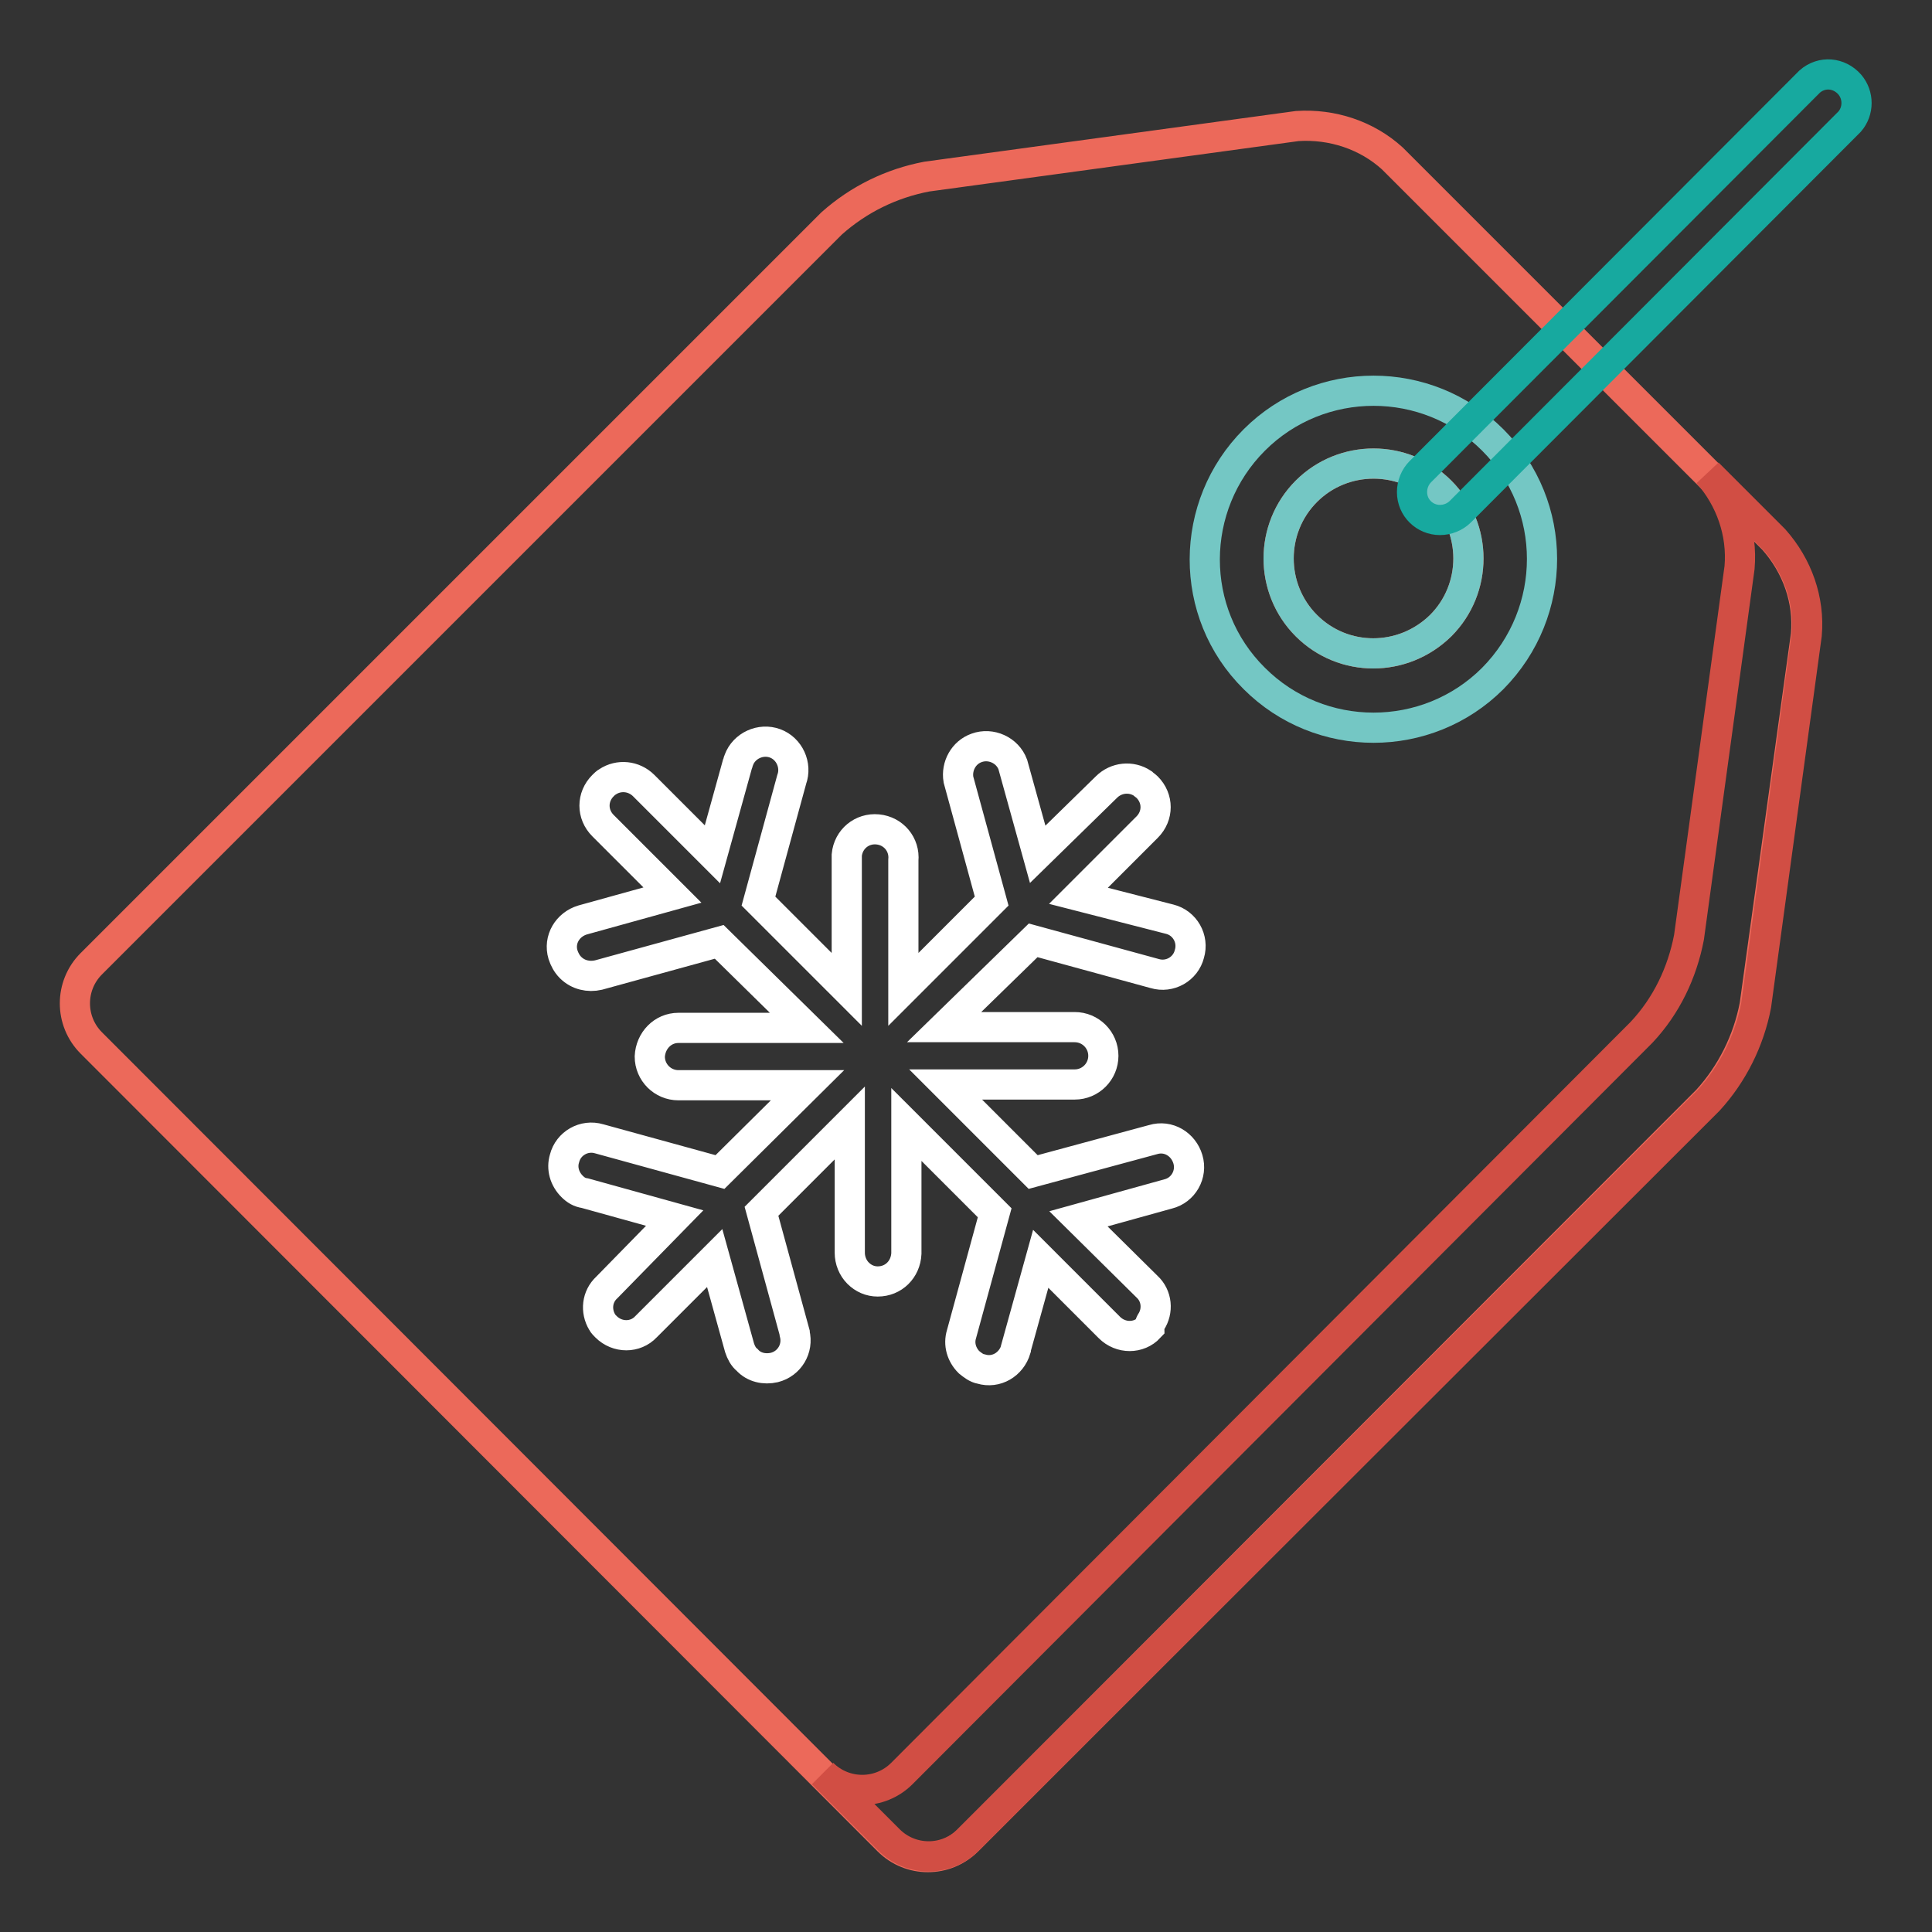
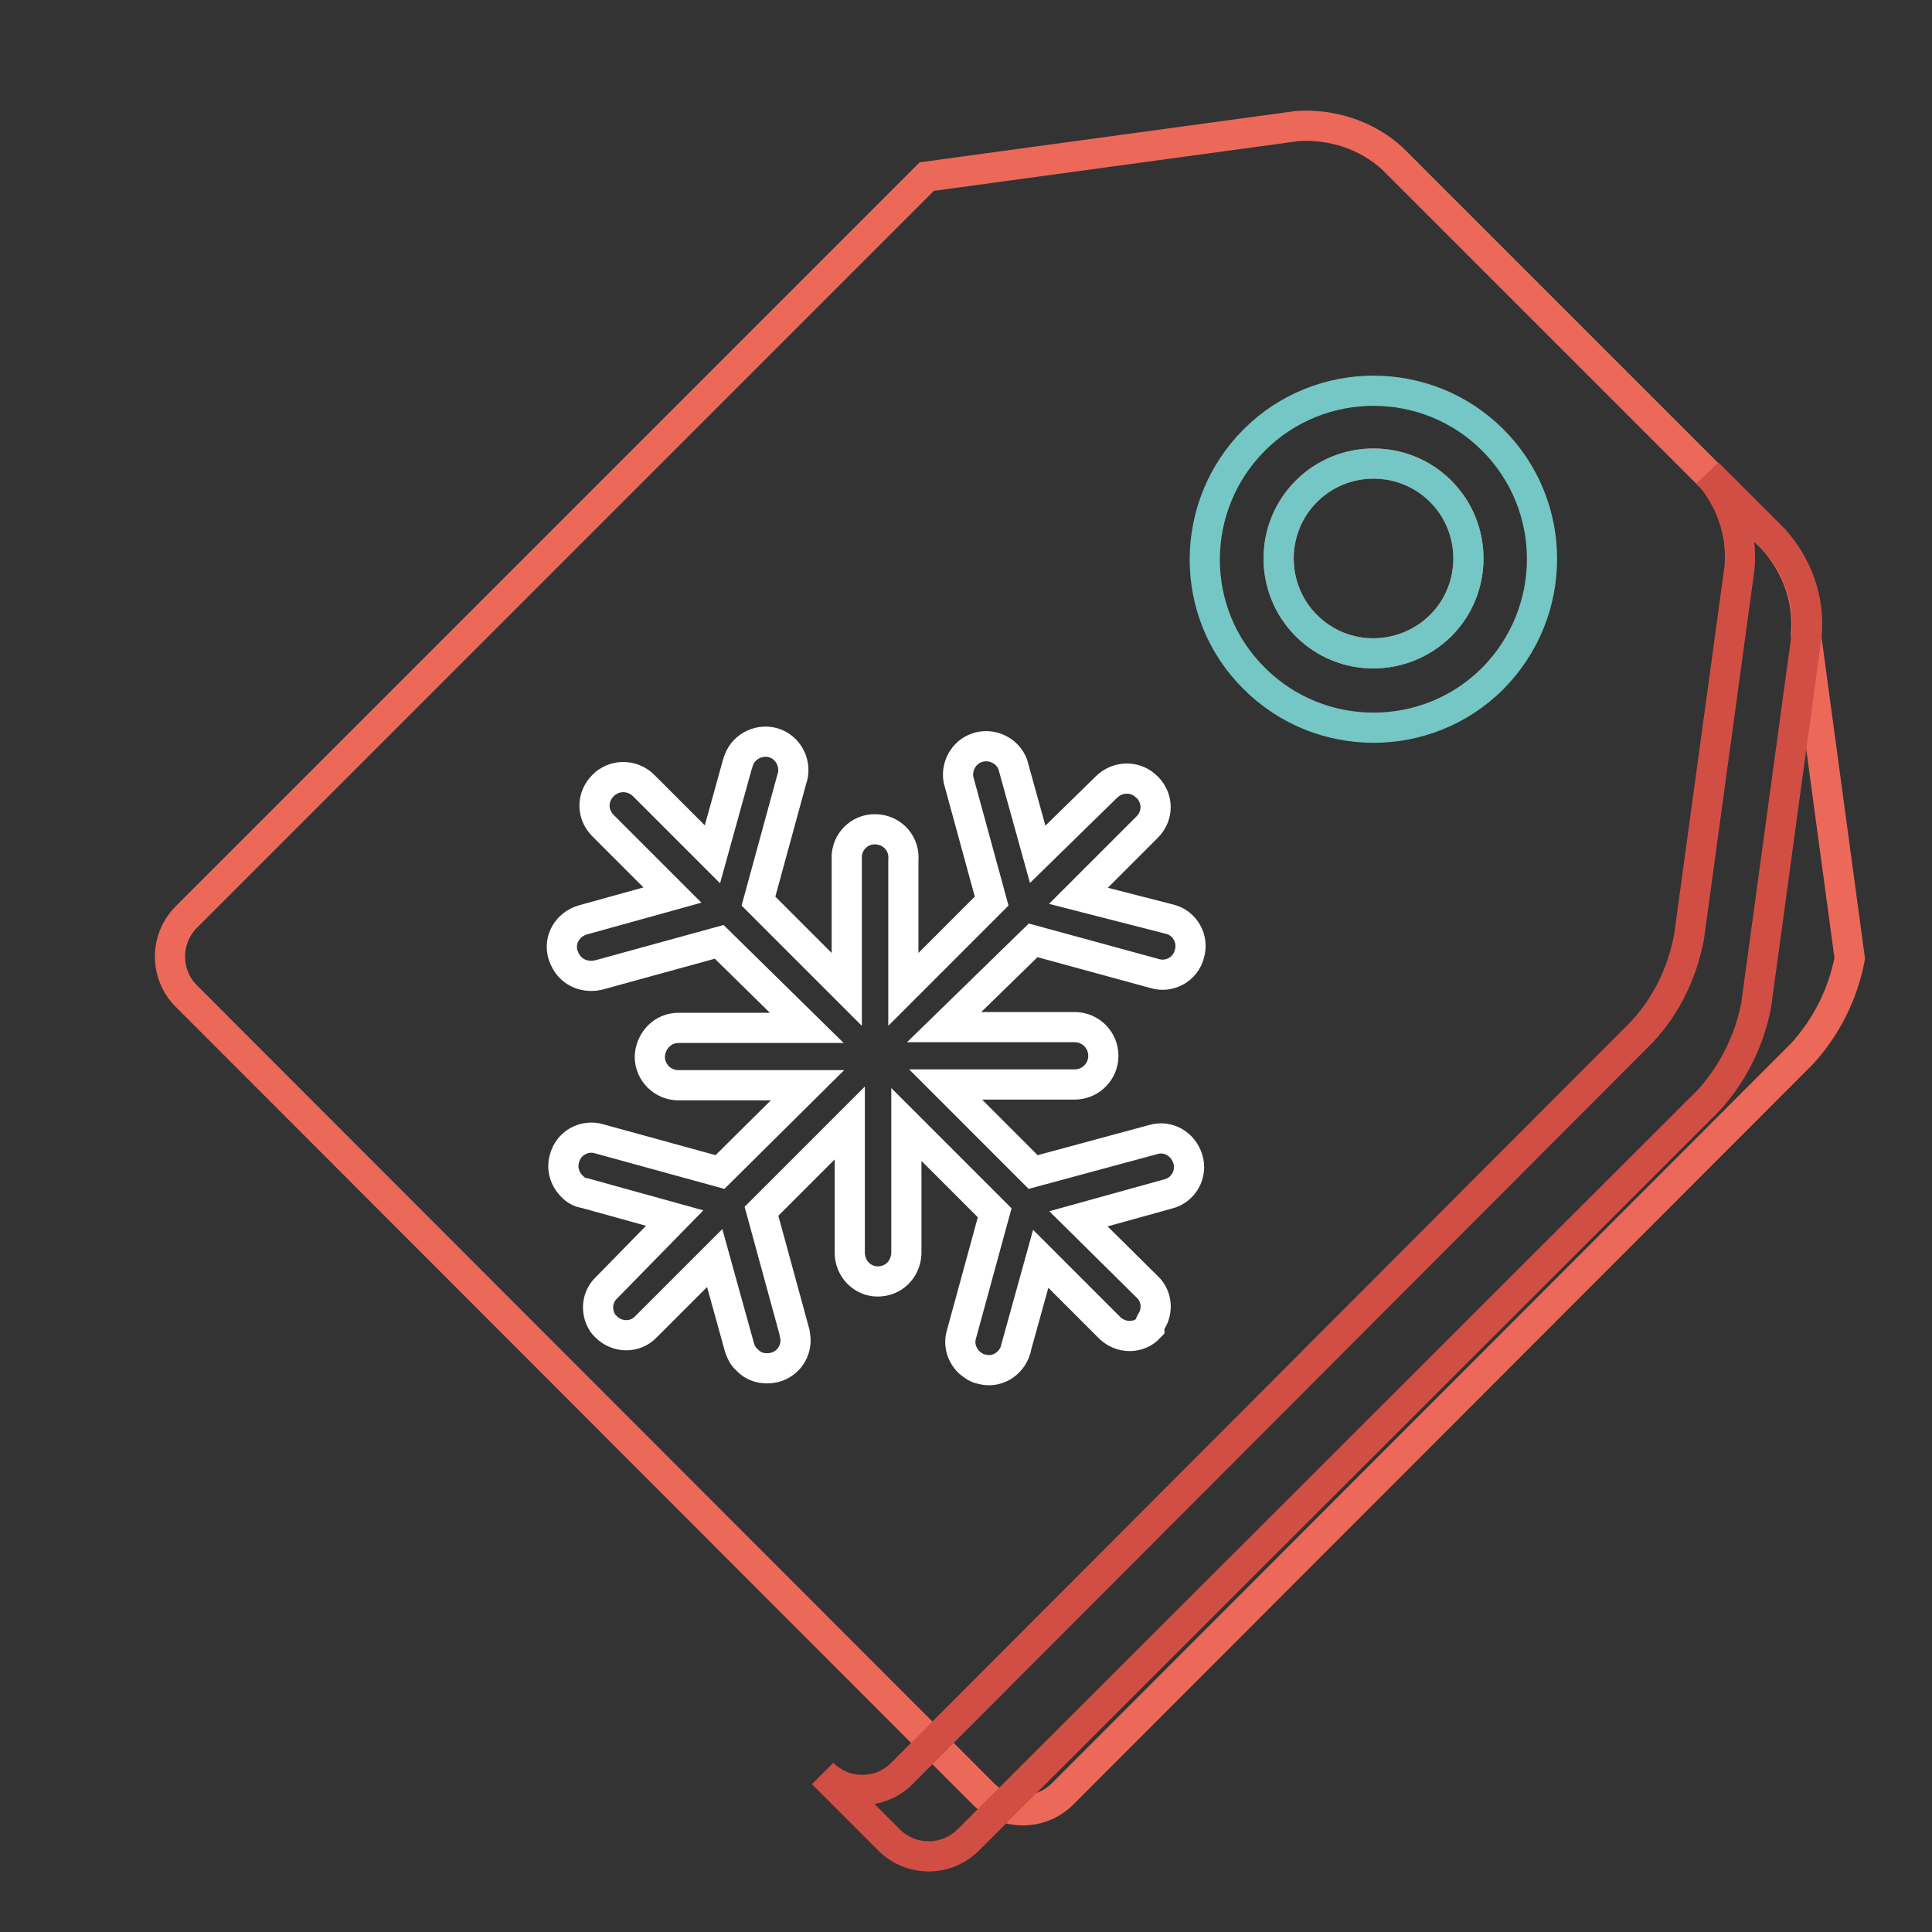
<svg xmlns="http://www.w3.org/2000/svg" version="1.1" x="0px" y="0px" viewBox="0 0 256 256" enable-background="new 0 0 256 256" xml:space="preserve">
  <rect x="0" y="0" width="256" height="256" fill="#333333" stroke="none" />
  <g>
-     <path stroke-width="4" fill-opacity="0" stroke="#ec695a" d="M239.3,84.1c0.4-4.6-1.2-9.1-4.3-12.6L184.5,21c-3.4-3.1-8-4.6-12.6-4.3l-49.1,6.7c-4.7,0.9-9,3-12.6,6.2 l-98.1,98.1c-2.9,2.9-2.9,7.6,0,10.5l105.6,105.7c2.9,2.9,7.6,2.9,10.5,0l98-98.1c3.2-3.5,5.4-7.9,6.3-12.6L239.3,84.1z  M173.1,82.9c-4.9-4.9-4.9-12.9,0-17.8c4.9-4.9,12.9-4.9,17.8,0c4.9,4.9,4.9,12.9,0,17.8c0,0,0,0,0,0 C185.9,87.8,178,87.8,173.1,82.9z" />
+     <path stroke-width="4" fill-opacity="0" stroke="#ec695a" d="M239.3,84.1c0.4-4.6-1.2-9.1-4.3-12.6L184.5,21c-3.4-3.1-8-4.6-12.6-4.3l-49.1,6.7l-98.1,98.1c-2.9,2.9-2.9,7.6,0,10.5l105.6,105.7c2.9,2.9,7.6,2.9,10.5,0l98-98.1c3.2-3.5,5.4-7.9,6.3-12.6L239.3,84.1z  M173.1,82.9c-4.9-4.9-4.9-12.9,0-17.8c4.9-4.9,12.9-4.9,17.8,0c4.9,4.9,4.9,12.9,0,17.8c0,0,0,0,0,0 C185.9,87.8,178,87.8,173.1,82.9z" />
    <path stroke-width="4" fill-opacity="0" stroke="#d14e44" d="M226.4,145.8c3.2-3.5,5.4-7.9,6.3-12.6l6.7-49.1c0.4-4.6-1.2-9.1-4.3-12.6l-8.8-8.8c3,3.4,4.6,7.9,4.2,12.5 l-6.7,49c-0.9,4.7-3,9.1-6.3,12.6l-98,98.2c-2.9,2.9-7.6,2.9-10.5,0l8.8,8.8c2.9,2.9,7.6,2.9,10.5,0L226.4,145.8z" />
    <path stroke-width="4" fill-opacity="0" stroke="#74c7c4" d="M197.8,58.3c-8.7-8.7-22.9-8.7-31.6,0c-8.7,8.7-8.8,22.9,0,31.6c8.7,8.7,22.9,8.7,31.6,0c0,0,0,0,0,0 C206.5,81.1,206.5,67,197.8,58.3z M173.1,82.9c-4.9-4.9-4.9-12.9,0-17.8c4.9-4.9,12.9-4.9,17.8,0c4.9,4.9,4.9,12.9,0,17.8 c0,0,0,0,0,0C185.9,87.8,178,87.8,173.1,82.9z" />
    <path stroke-width="4" fill-opacity="0" stroke="#ffffff" d="M152.5,175.2c1-1.5,0.8-3.5-0.5-4.7l-9.1-9l11.9-3.3c2-0.5,3.2-2.6,2.6-4.6c0,0,0,0,0,0 c-0.6-2-2.6-3.2-4.6-2.6l-15.9,4.3l-11.6-11.6h17.1c2.1,0,3.8-1.7,3.8-3.8c0-2.1-1.7-3.8-3.8-3.8h-17.3l11.8-11.5l16.1,4.4 c2,0.6,4.1-0.6,4.6-2.6c0.6-2-0.6-4.1-2.6-4.6l0,0l-12.1-3.1l9.1-9.1c1.5-1.5,1.5-3.8,0-5.3c0,0,0,0,0,0c-0.2-0.2-0.4-0.3-0.6-0.5 c-1.5-1-3.5-0.8-4.8,0.5l-9.1,8.9l-3.3-11.9c-0.7-1.9-2.9-2.9-4.8-2.2c-1.7,0.6-2.7,2.4-2.4,4.2l4.4,16.1l-11.7,11.7v-17.1 c0.2-2.1-1.3-3.9-3.4-4.1c-2.1-0.2-3.9,1.3-4.1,3.4c0,0.2,0,0.5,0,0.7v17.1l-11.7-11.7l4.4-16.1c0.7-1.9-0.3-4.1-2.2-4.8 c-1.9-0.7-4.1,0.3-4.8,2.2c-0.1,0.2-0.1,0.4-0.2,0.6l-3.3,11.9l-9.1-9.1c-1.3-1.3-3.3-1.5-4.8-0.5c-0.2,0.1-0.4,0.3-0.6,0.5 c-1.5,1.5-1.5,3.8,0,5.3c0,0,0,0,0,0l9.2,9.2l-11.9,3.3c-2,0.6-3.2,2.6-2.6,4.6c0,0,0,0,0,0c0.2,0.6,0.5,1.2,1,1.7 c1,1,2.4,1.3,3.7,1l16-4.4l11.6,11.4H89.9c-2.1,0-3.7,1.7-3.8,3.8c0,2.1,1.7,3.8,3.8,3.8l0,0h17.1l-11.6,11.5l-16-4.4 c-2-0.6-4.1,0.6-4.6,2.6c-0.4,1.3,0,2.7,1,3.7c0.5,0.5,1,0.8,1.7,0.9l11.9,3.3l-9,9.2c-1.3,1.2-1.5,3.1-0.6,4.6 c0.1,0.2,0.3,0.4,0.5,0.6c1.5,1.5,3.9,1.5,5.3,0c0,0,0,0,0,0l9.1-9.1l3.3,11.9c0.2,0.6,0.5,1.2,1,1.6c0.9,1,2.3,1.3,3.6,1 c2-0.5,3.2-2.5,2.7-4.5c0,0,0-0.1,0-0.1l-4.4-16.1l11.7-11.7V166c0,1,0.4,2,1.1,2.7c0.7,0.7,1.6,1.1,2.6,1.1c2.1,0,3.7-1.6,3.8-3.7 c0,0,0,0,0-0.1v-17l11.7,11.7l-4.4,16.1c-0.4,1.3,0,2.7,1,3.7c0.5,0.4,1,0.8,1.6,0.9c2,0.6,4-0.6,4.6-2.6c0,0,0,0,0-0.1l3.3-11.9 l9.1,9.1c1.5,1.5,3.9,1.5,5.3,0c0,0,0,0,0,0C152.3,175.6,152.4,175.4,152.5,175.2z" />
-     <path stroke-width="4" fill-opacity="0" stroke="#17a99f" d="M190.8,68.9c-2,0-3.7-1.6-3.7-3.7c0-1,0.4-2,1.1-2.7l51.6-51.7c1.6-1.4,3.9-1.2,5.3,0.4 c1.2,1.4,1.2,3.5,0,4.9l-51.6,51.7C192.8,68.5,191.8,68.9,190.8,68.9z" />
  </g>
</svg>